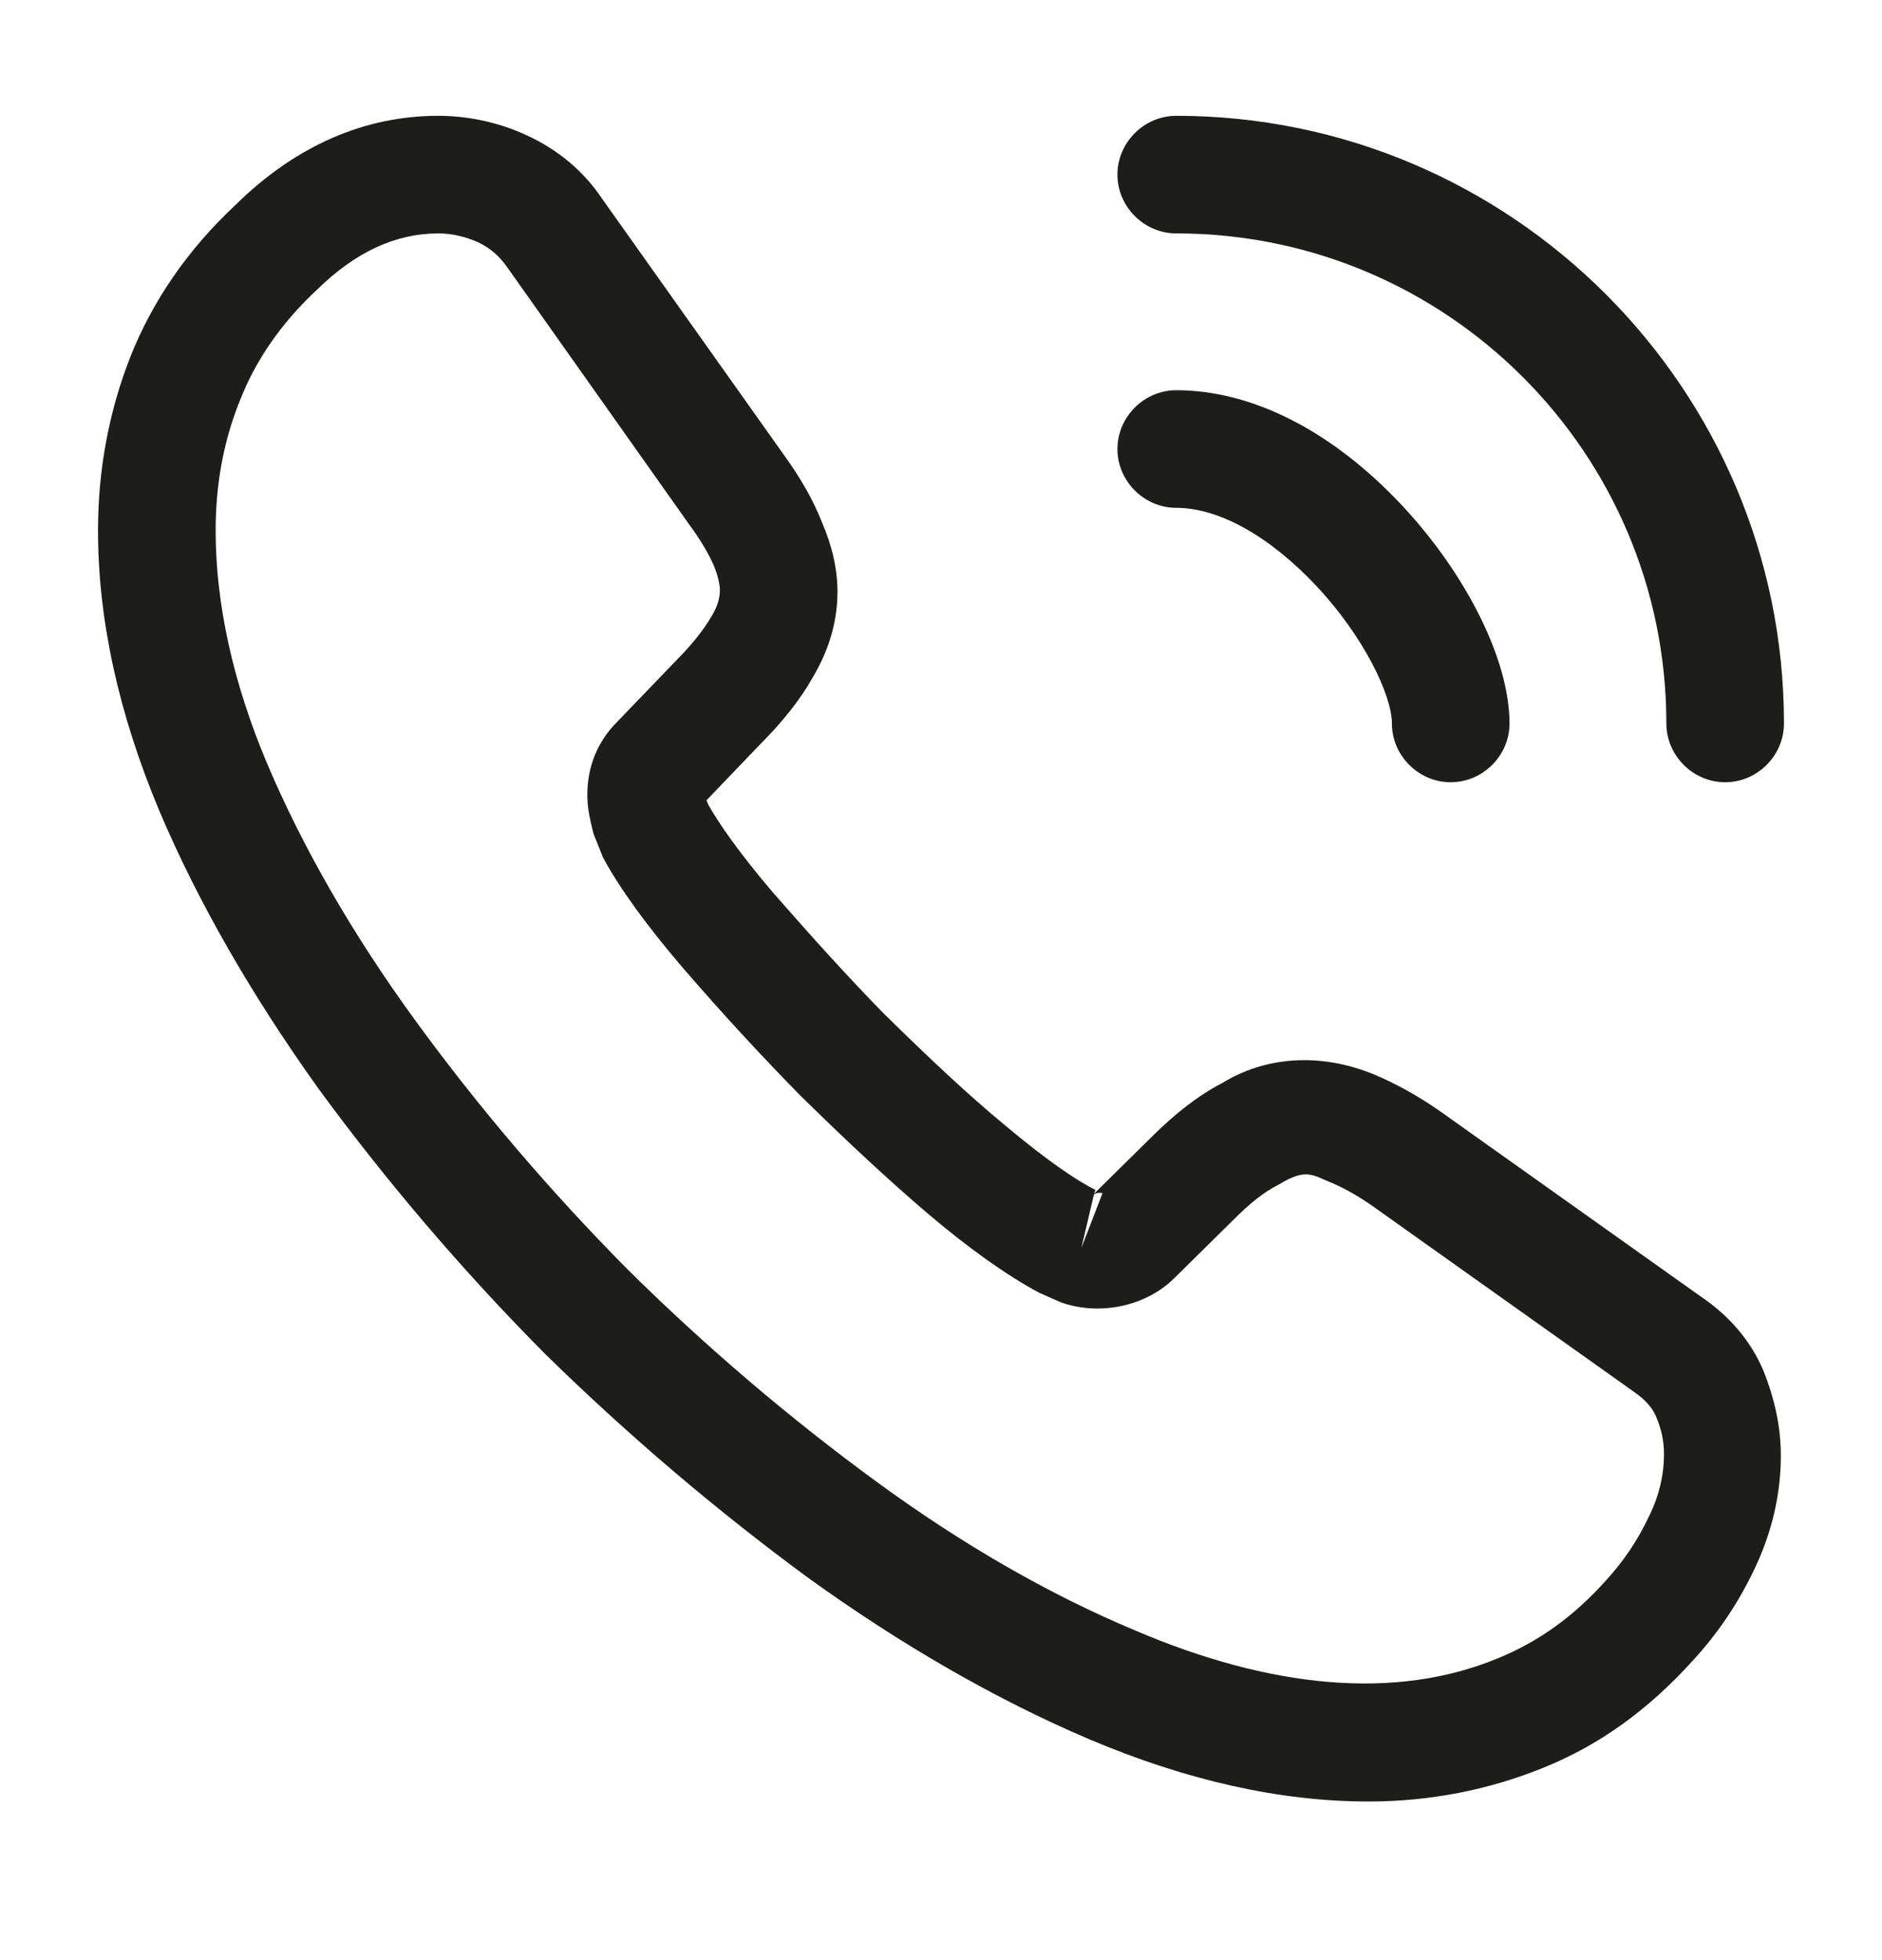
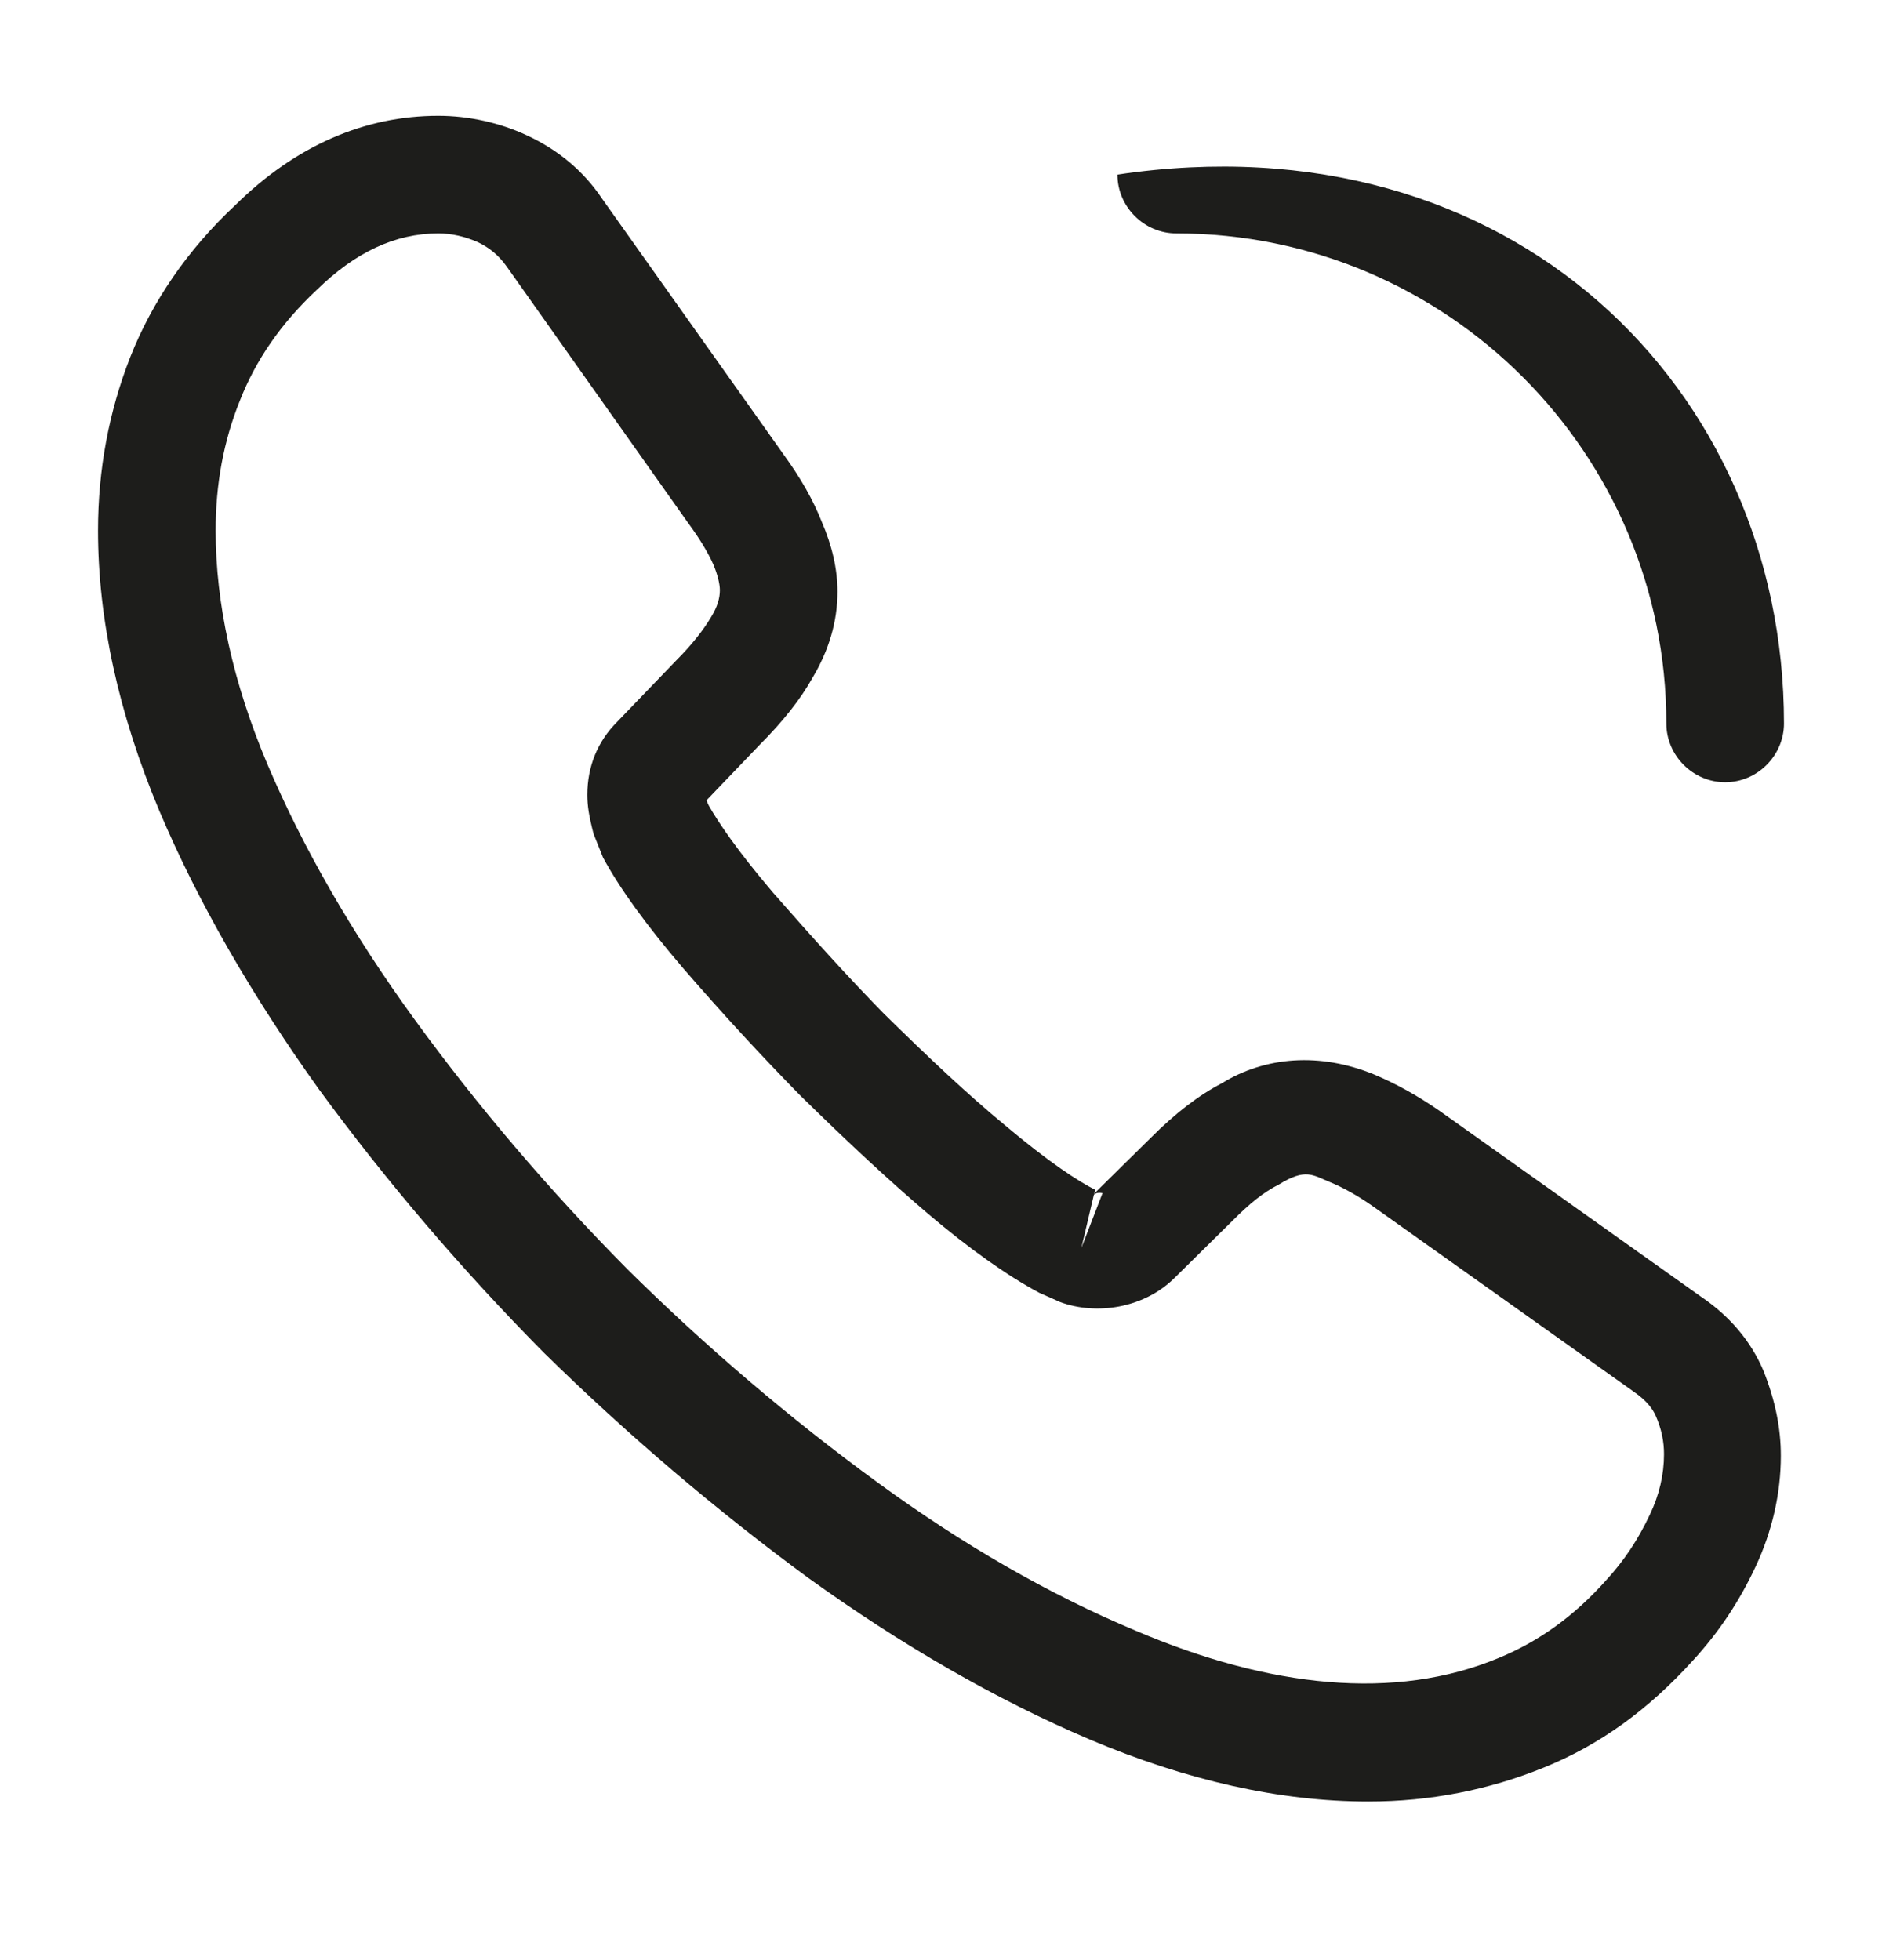
<svg xmlns="http://www.w3.org/2000/svg" width="24" height="25" viewBox="0 0 24 25" fill="none">
  <path d="M17.45 22.977C16.32 22.977 15.13 22.707 13.9 22.187C12.7 21.677 11.49 20.977 10.31 20.127C9.14 19.267 8.01 18.307 6.94 17.257C5.88 16.187 4.92 15.057 4.07 13.897C3.21 12.697 2.52 11.497 2.03 10.337C1.51 9.097 1.25 7.897 1.25 6.767C1.25 5.987 1.39 5.247 1.66 4.557C1.94 3.847 2.39 3.187 3 2.617C3.77 1.857 4.65 1.477 5.59 1.477C5.98 1.477 6.38 1.567 6.72 1.727C7.11 1.907 7.44 2.177 7.68 2.537L10 5.807C10.21 6.097 10.37 6.377 10.48 6.657C10.61 6.957 10.68 7.257 10.68 7.547C10.68 7.927 10.57 8.297 10.36 8.647C10.21 8.917 9.98 9.207 9.69 9.497L9.01 10.207C9.02 10.237 9.03 10.257 9.04 10.277C9.16 10.487 9.4 10.847 9.86 11.387C10.35 11.947 10.81 12.457 11.27 12.927C11.86 13.507 12.35 13.967 12.81 14.347C13.38 14.827 13.75 15.067 13.97 15.177L13.95 15.227L14.68 14.507C14.99 14.197 15.29 13.967 15.58 13.817C16.13 13.477 16.83 13.417 17.53 13.707C17.79 13.817 18.07 13.967 18.37 14.177L21.69 16.537C22.06 16.787 22.33 17.107 22.49 17.487C22.64 17.867 22.71 18.217 22.71 18.567C22.71 19.047 22.6 19.527 22.39 19.977C22.18 20.427 21.92 20.817 21.59 21.177C21.02 21.807 20.4 22.257 19.68 22.547C18.99 22.827 18.24 22.977 17.45 22.977ZM5.59 2.977C5.04 2.977 4.53 3.217 4.04 3.697C3.58 4.127 3.26 4.597 3.06 5.107C2.85 5.627 2.75 6.177 2.75 6.767C2.75 7.697 2.97 8.707 3.41 9.747C3.86 10.807 4.49 11.907 5.29 13.007C6.09 14.107 7 15.177 8 16.187C9 17.177 10.08 18.097 11.19 18.907C12.27 19.697 13.38 20.337 14.48 20.797C16.19 21.527 17.79 21.697 19.11 21.147C19.62 20.937 20.07 20.617 20.48 20.157C20.71 19.907 20.89 19.637 21.04 19.317C21.16 19.067 21.22 18.807 21.22 18.547C21.22 18.387 21.19 18.227 21.11 18.047C21.08 17.987 21.02 17.877 20.83 17.747L17.51 15.387C17.31 15.247 17.13 15.147 16.96 15.077C16.74 14.987 16.65 14.897 16.31 15.107C16.11 15.207 15.93 15.357 15.73 15.557L14.97 16.307C14.58 16.687 13.98 16.777 13.52 16.607L13.25 16.487C12.84 16.267 12.36 15.927 11.83 15.477C11.35 15.067 10.83 14.587 10.2 13.967C9.71 13.467 9.22 12.937 8.71 12.347C8.24 11.797 7.9 11.327 7.69 10.937L7.57 10.637C7.51 10.407 7.49 10.277 7.49 10.137C7.49 9.777 7.62 9.457 7.87 9.207L8.62 8.427C8.82 8.227 8.97 8.037 9.07 7.867C9.15 7.737 9.18 7.627 9.18 7.527C9.18 7.447 9.15 7.327 9.1 7.207C9.03 7.047 8.92 6.867 8.78 6.677L6.46 3.397C6.36 3.257 6.24 3.157 6.09 3.087C5.93 3.017 5.76 2.977 5.59 2.977ZM13.95 15.237L13.79 15.917L14.06 15.217C14.01 15.207 13.97 15.217 13.95 15.237Z" fill="#1D1D1B" />
-   <path d="M18.5 9.977C18.09 9.977 17.75 9.637 17.75 9.227C17.75 8.867 17.39 8.117 16.79 7.477C16.2 6.847 15.55 6.477 15 6.477C14.59 6.477 14.25 6.137 14.25 5.727C14.25 5.317 14.59 4.977 15 4.977C15.97 4.977 16.99 5.497 17.88 6.447C18.71 7.337 19.25 8.427 19.25 9.227C19.25 9.637 18.91 9.977 18.5 9.977Z" fill="#1D1D1B" />
-   <path d="M22 9.977C21.59 9.977 21.25 9.637 21.25 9.227C21.25 5.777 18.45 2.977 15 2.977C14.59 2.977 14.25 2.637 14.25 2.227C14.25 1.817 14.59 1.477 15 1.477C19.27 1.477 22.75 4.957 22.75 9.227C22.75 9.637 22.41 9.977 22 9.977Z" fill="#1D1D1B" />
+   <path d="M22 9.977C21.59 9.977 21.25 9.637 21.25 9.227C21.25 5.777 18.45 2.977 15 2.977C14.59 2.977 14.25 2.637 14.25 2.227C19.27 1.477 22.75 4.957 22.75 9.227C22.75 9.637 22.41 9.977 22 9.977Z" fill="#1D1D1B" />
</svg>